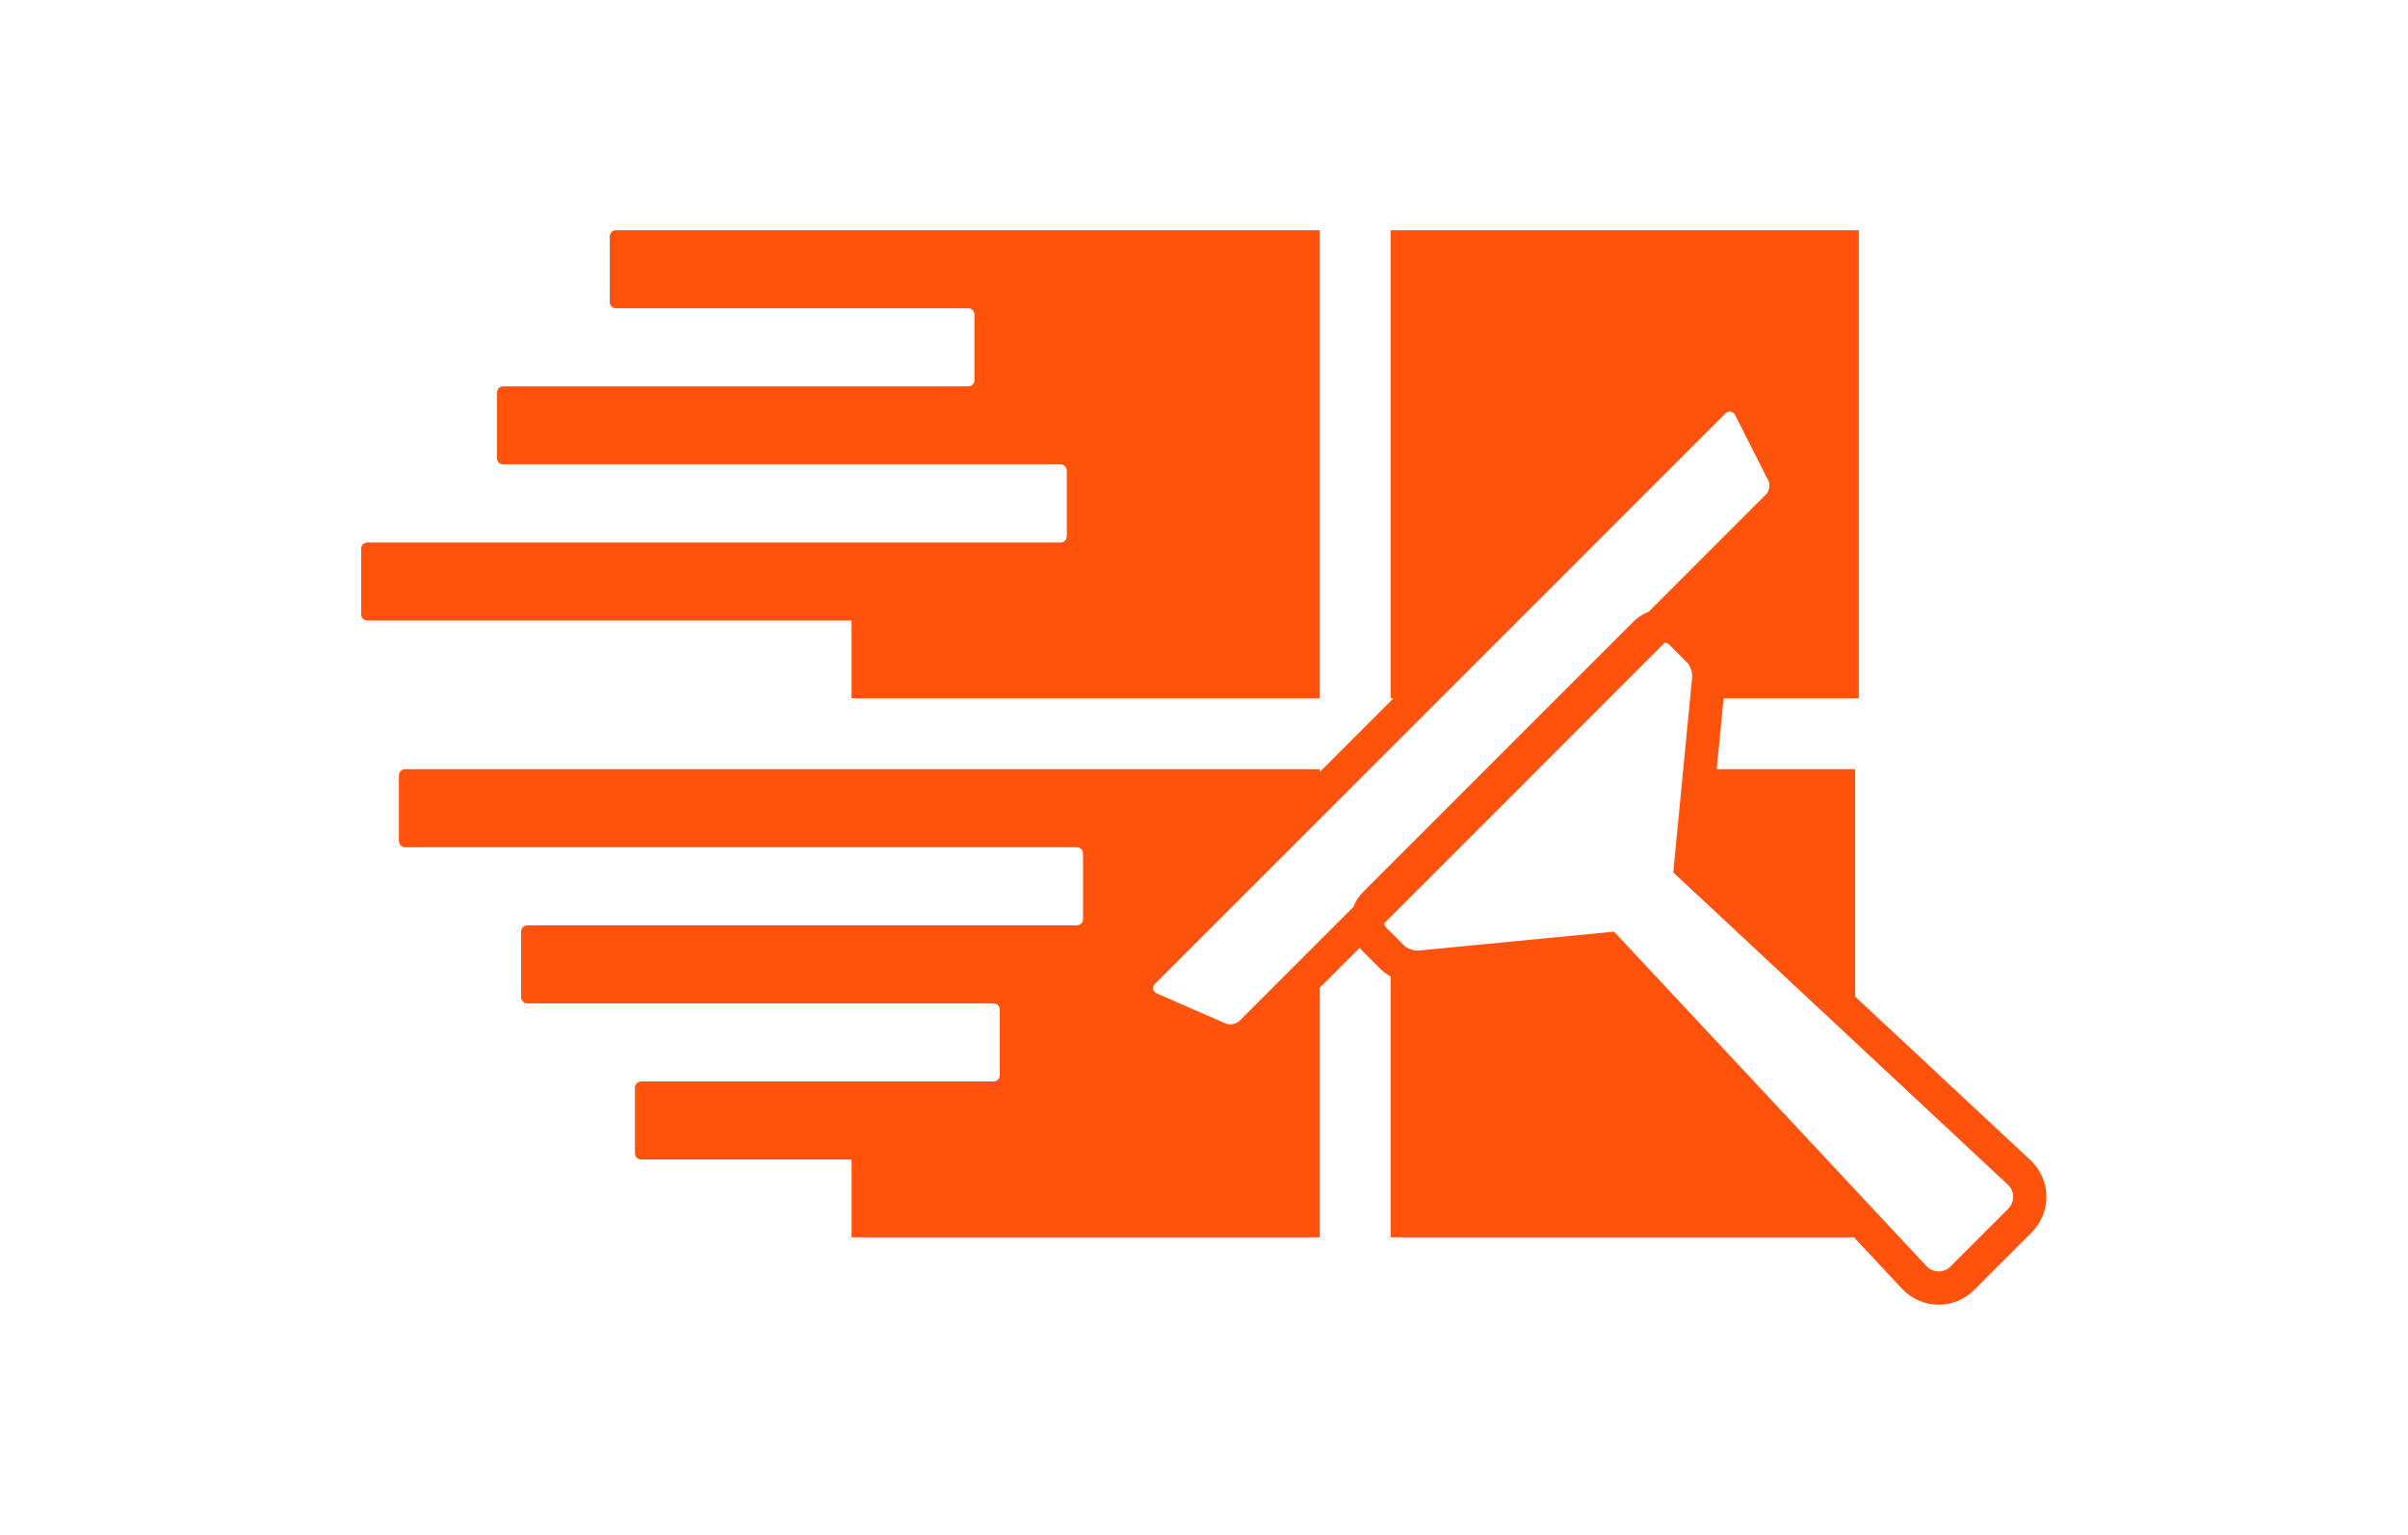
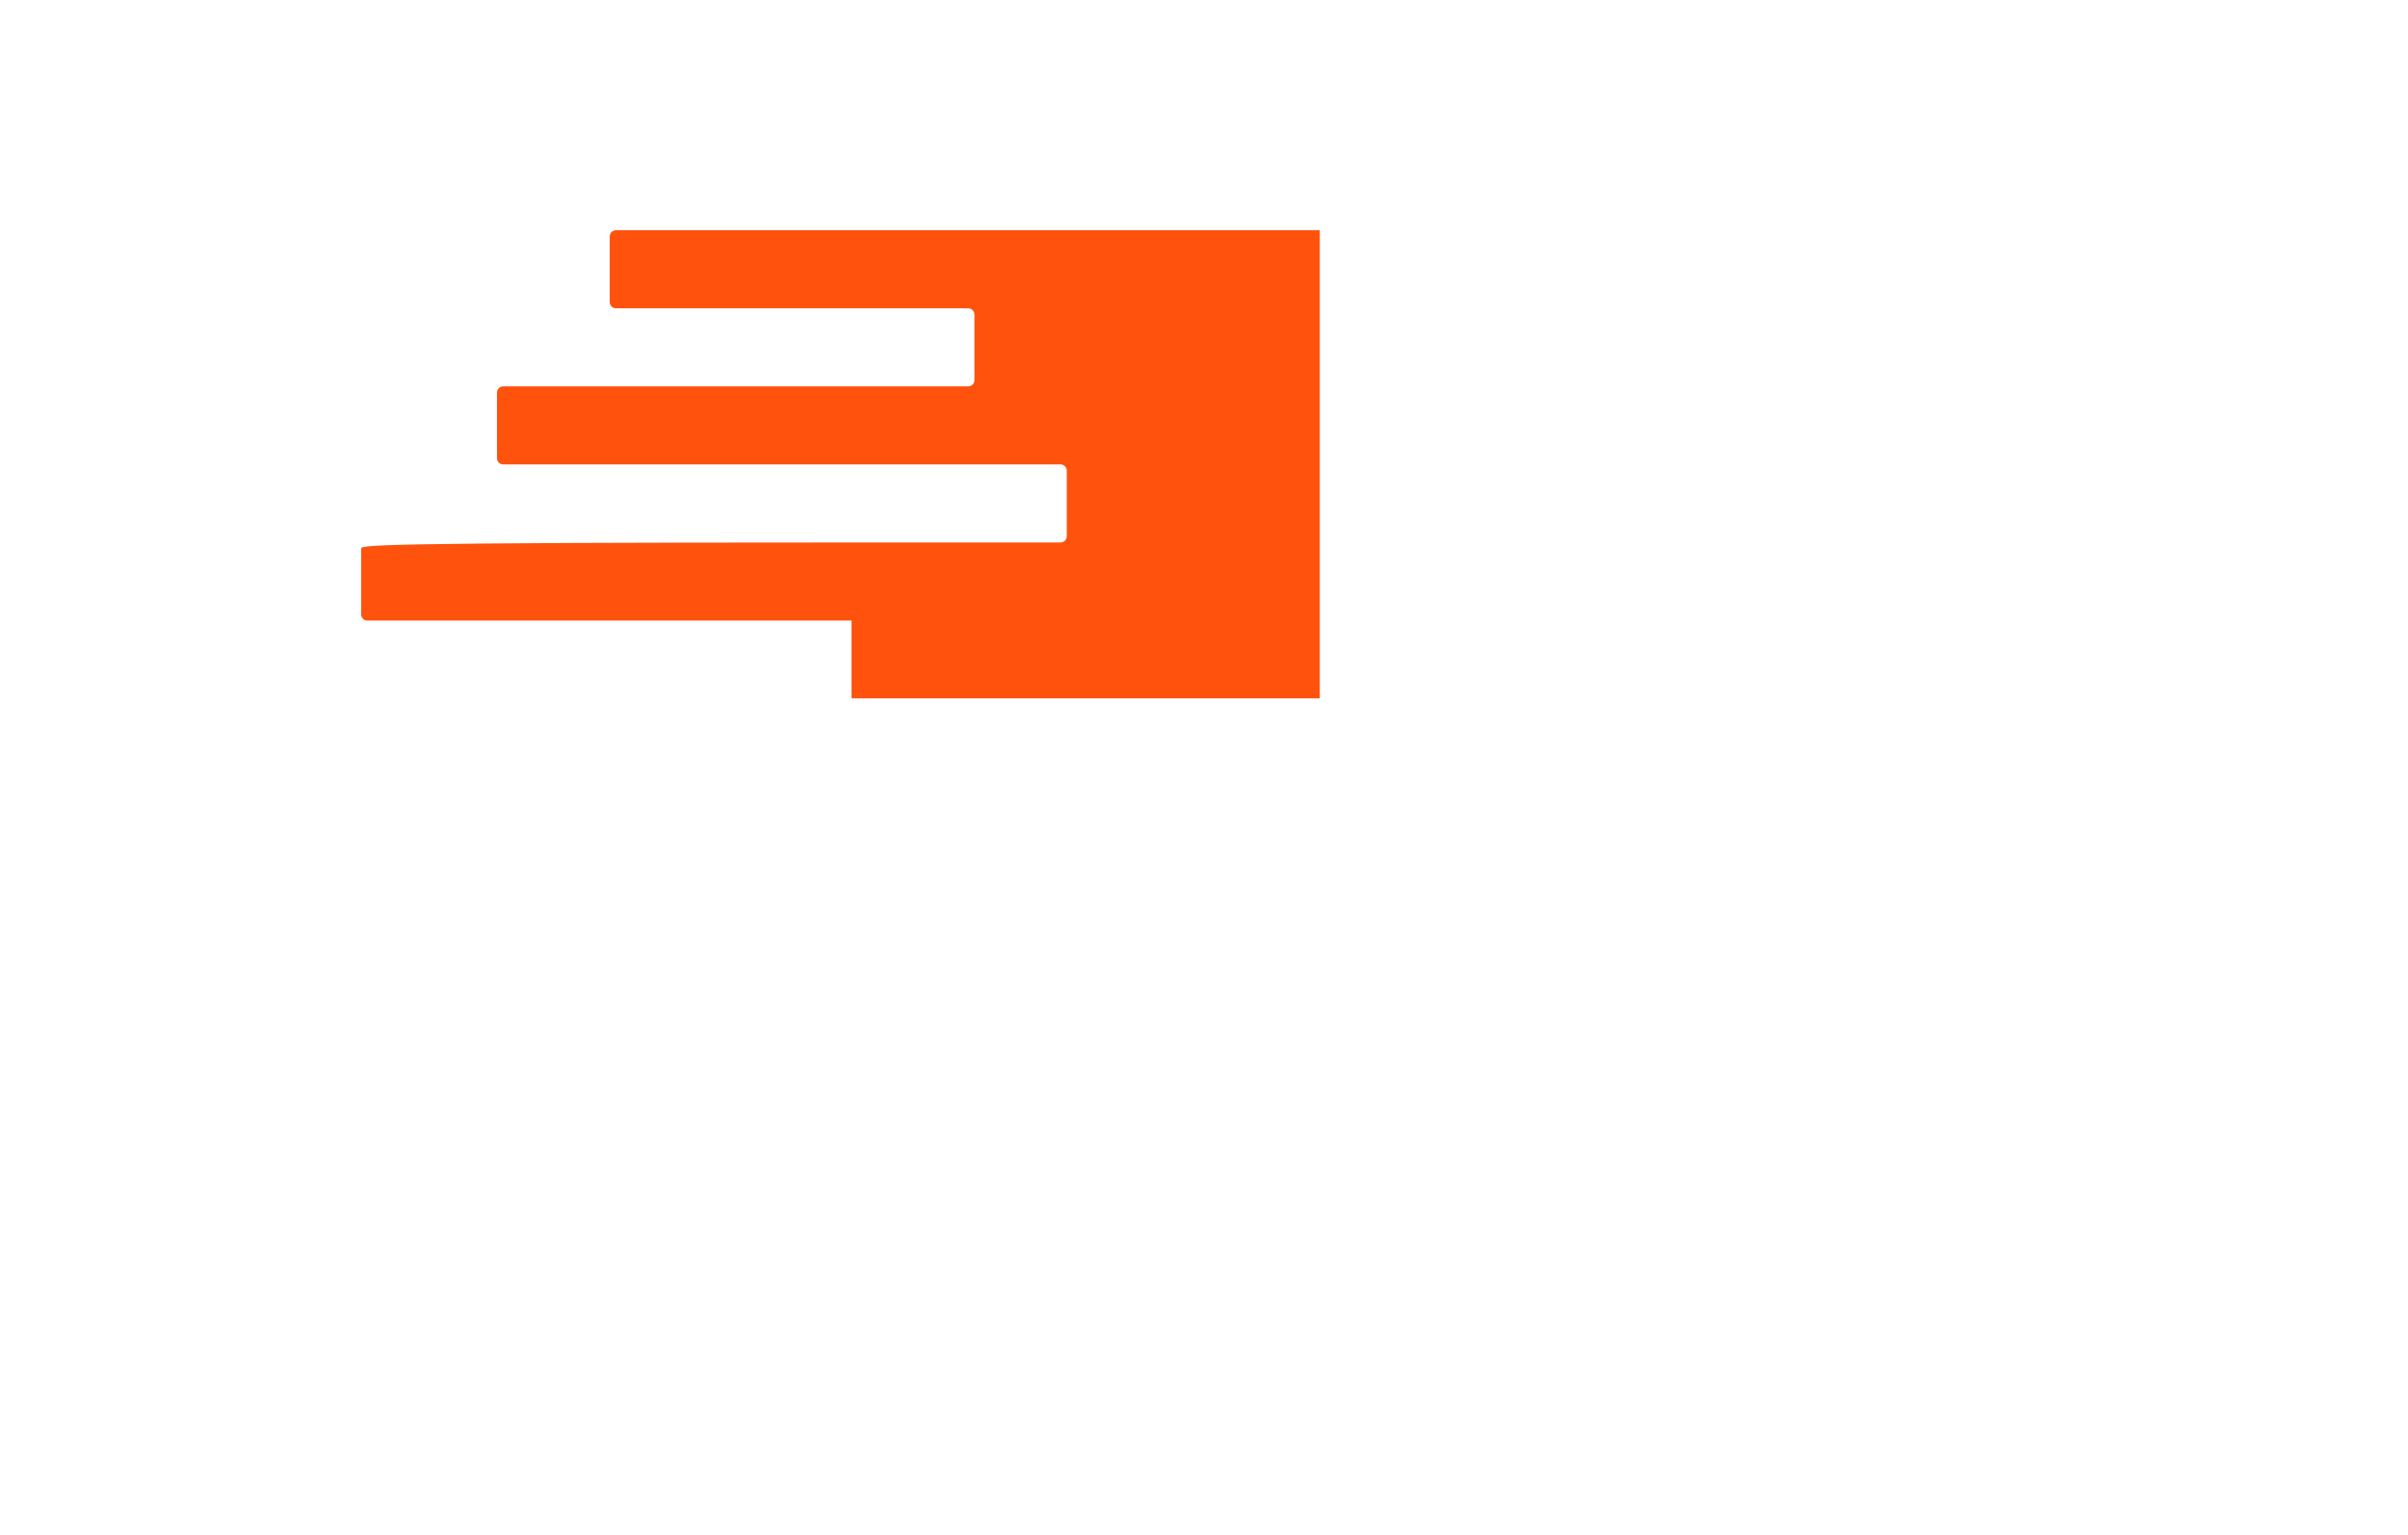
<svg xmlns="http://www.w3.org/2000/svg" width="1000" height="637.7" viewBox="0 0 1000 637.7">
  <defs />
-   <path fill="#ff520d" transform="matrix(1.537 0 0 1.537 -6.464 -58.728)" d="M 234.287 226.94 L 360.795 226.94 L 360.795 100.428 L 333.462 100.428 L 234.287 100.428 L 170.633 100.428 C 169.706 100.428 168.955 101.178 168.955 102.106 L 168.955 119.847 C 168.955 120.774 169.706 121.525 170.633 121.525 L 234.287 121.525 L 265.808 121.525 C 266.734 121.525 267.485 122.276 267.485 123.202 L 267.485 140.944 C 267.485 141.871 266.734 142.622 265.808 142.622 L 234.287 142.622 L 140.167 142.622 C 139.24 142.622 138.49 143.372 138.49 144.3 L 138.49 162.041 C 138.49 162.968 139.24 163.718 140.167 163.718 L 234.287 163.718 L 290.759 163.718 C 291.686 163.718 292.436 164.47 292.436 165.396 L 292.436 183.138 C 292.436 184.065 291.686 184.816 290.759 184.816 L 234.287 184.816 L 103.459 184.816 C 102.533 184.816 101.782 185.566 101.782 186.494 L 101.782 204.235 C 101.782 205.162 102.533 205.912 103.459 205.912 L 234.287 205.912 L 234.287 226.94 Z" />
-   <path fill="#ff520d" transform="matrix(1.537 0 0 1.537 -6.464 -58.728)" d="M 552.808 351.754 L 505.449 307.542 L 505.449 246.086 L 468.046 246.086 L 469.898 226.94 L 506.45 226.94 L 506.45 100.428 L 379.94 100.428 L 379.94 226.94 L 380.685 226.94 L 360.794 246.833 L 360.794 246.086 L 343.661 246.086 L 234.287 246.086 L 113.66 246.086 C 112.733 246.086 111.982 246.836 111.982 247.764 L 111.982 265.506 C 111.982 266.432 112.733 267.182 113.66 267.182 L 234.287 267.182 L 295.148 267.182 C 296.074 267.182 296.825 267.934 296.825 268.86 L 296.825 286.602 C 296.825 287.53 296.074 288.28 295.148 288.28 L 234.287 288.28 L 146.676 288.28 C 145.75 288.28 144.999 289.03 144.999 289.958 L 144.999 307.7 C 144.999 308.626 145.75 309.376 146.676 309.376 L 234.287 309.376 L 272.658 309.376 C 273.584 309.376 274.335 310.128 274.335 311.054 L 274.335 328.796 C 274.335 329.724 273.584 330.474 272.658 330.474 L 234.287 330.474 L 177.434 330.474 C 176.508 330.474 175.758 331.224 175.758 332.152 L 175.758 349.894 C 175.758 350.82 176.508 351.57 177.434 351.57 L 234.288 351.57 L 234.288 372.595 L 265.813 372.595 L 360.795 372.595 L 360.795 305.131 L 371.58 294.344 C 371.857 294.695 372.148 295.034 372.469 295.355 L 377.143 300.025 C 377.953 300.835 378.909 301.532 379.941 302.125 L 379.941 372.596 L 411.466 372.596 L 505.127 372.596 L 518.098 386.487 C 520.662 389.233 524.275 390.809 528.009 390.809 C 531.624 390.809 535.03 389.391 537.598 386.817 L 553.154 371.258 C 555.745 368.672 557.2 365.09 557.137 361.44 C 557.073 357.787 555.496 354.258 552.808 351.754 Z M 339.129 314.07 C 338.508 314.691 337.525 315.041 336.584 315.041 C 336.133 315.041 335.692 314.961 335.305 314.791 L 316.773 306.693 C 315.582 306.17 315.36 305.004 316.281 304.082 L 393.305 227.047 L 470.33 150.013 C 470.72 149.623 471.165 149.434 471.593 149.434 C 472.173 149.434 472.722 149.782 473.06 150.45 L 481.965 168.048 C 482.552 169.208 482.283 170.896 481.361 171.816 L 449.622 203.562 C 448.132 204.125 446.761 204.992 445.601 206.153 L 409.034 242.722 L 372.467 279.296 C 371.308 280.455 370.442 281.826 369.88 283.317 L 339.129 314.07 Z M 546.788 364.892 L 531.226 380.456 C 530.328 381.356 529.167 381.806 528.008 381.806 C 526.796 381.806 525.584 381.316 524.675 380.341 L 440.3 289.984 L 387.513 295.097 C 387.406 295.107 387.294 295.113 387.181 295.113 C 385.927 295.113 384.347 294.5 383.503 293.658 L 378.831 288.99 C 378.477 288.636 378.263 288.198 378.182 287.74 L 416.089 249.828 L 454.048 211.862 C 454.506 211.944 454.945 212.158 455.299 212.512 L 459.97 217.182 C 460.89 218.102 461.534 219.899 461.409 221.193 L 456.304 273.977 L 546.673 358.34 C 548.58 360.115 548.633 363.051 546.788 364.892 Z" />
+   <path fill="#ff520d" transform="matrix(1.537 0 0 1.537 -6.464 -58.728)" d="M 234.287 226.94 L 360.795 226.94 L 360.795 100.428 L 333.462 100.428 L 234.287 100.428 L 170.633 100.428 C 169.706 100.428 168.955 101.178 168.955 102.106 L 168.955 119.847 C 168.955 120.774 169.706 121.525 170.633 121.525 L 234.287 121.525 L 265.808 121.525 C 266.734 121.525 267.485 122.276 267.485 123.202 L 267.485 140.944 C 267.485 141.871 266.734 142.622 265.808 142.622 L 234.287 142.622 L 140.167 142.622 C 139.24 142.622 138.49 143.372 138.49 144.3 L 138.49 162.041 C 138.49 162.968 139.24 163.718 140.167 163.718 L 234.287 163.718 L 290.759 163.718 C 291.686 163.718 292.436 164.47 292.436 165.396 L 292.436 183.138 C 292.436 184.065 291.686 184.816 290.759 184.816 L 234.287 184.816 C 102.533 184.816 101.782 185.566 101.782 186.494 L 101.782 204.235 C 101.782 205.162 102.533 205.912 103.459 205.912 L 234.287 205.912 L 234.287 226.94 Z" />
</svg>